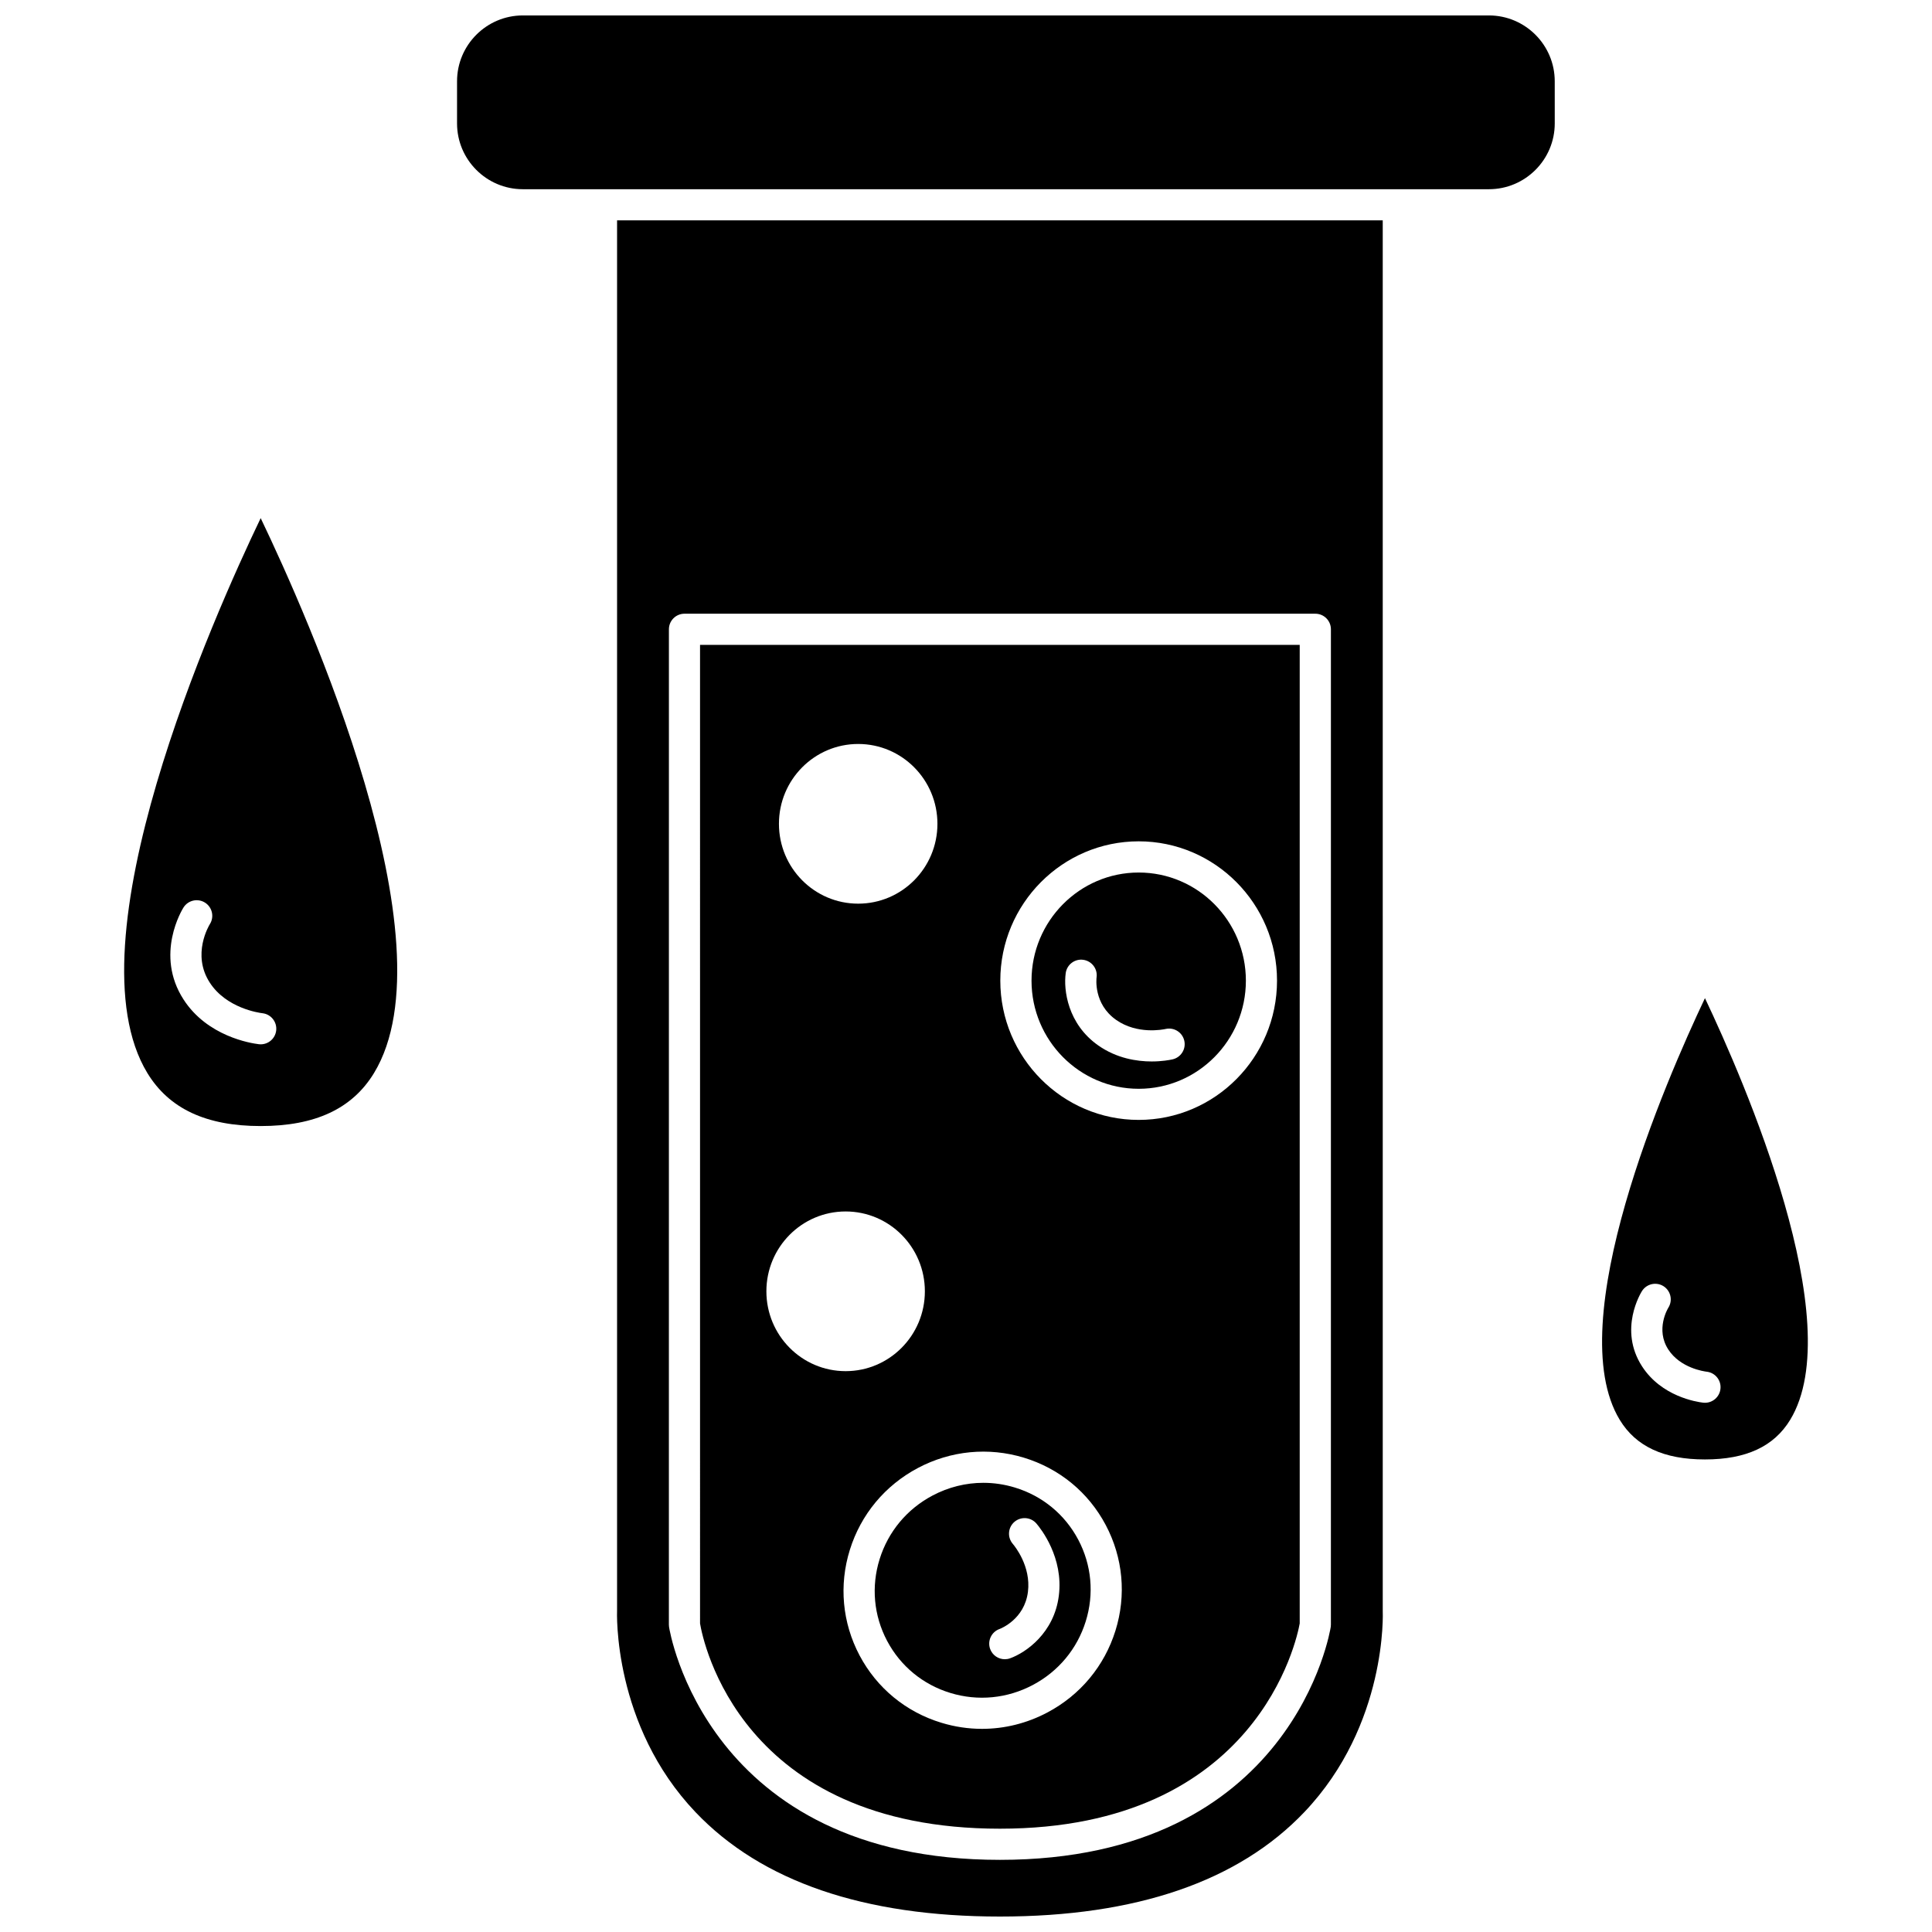
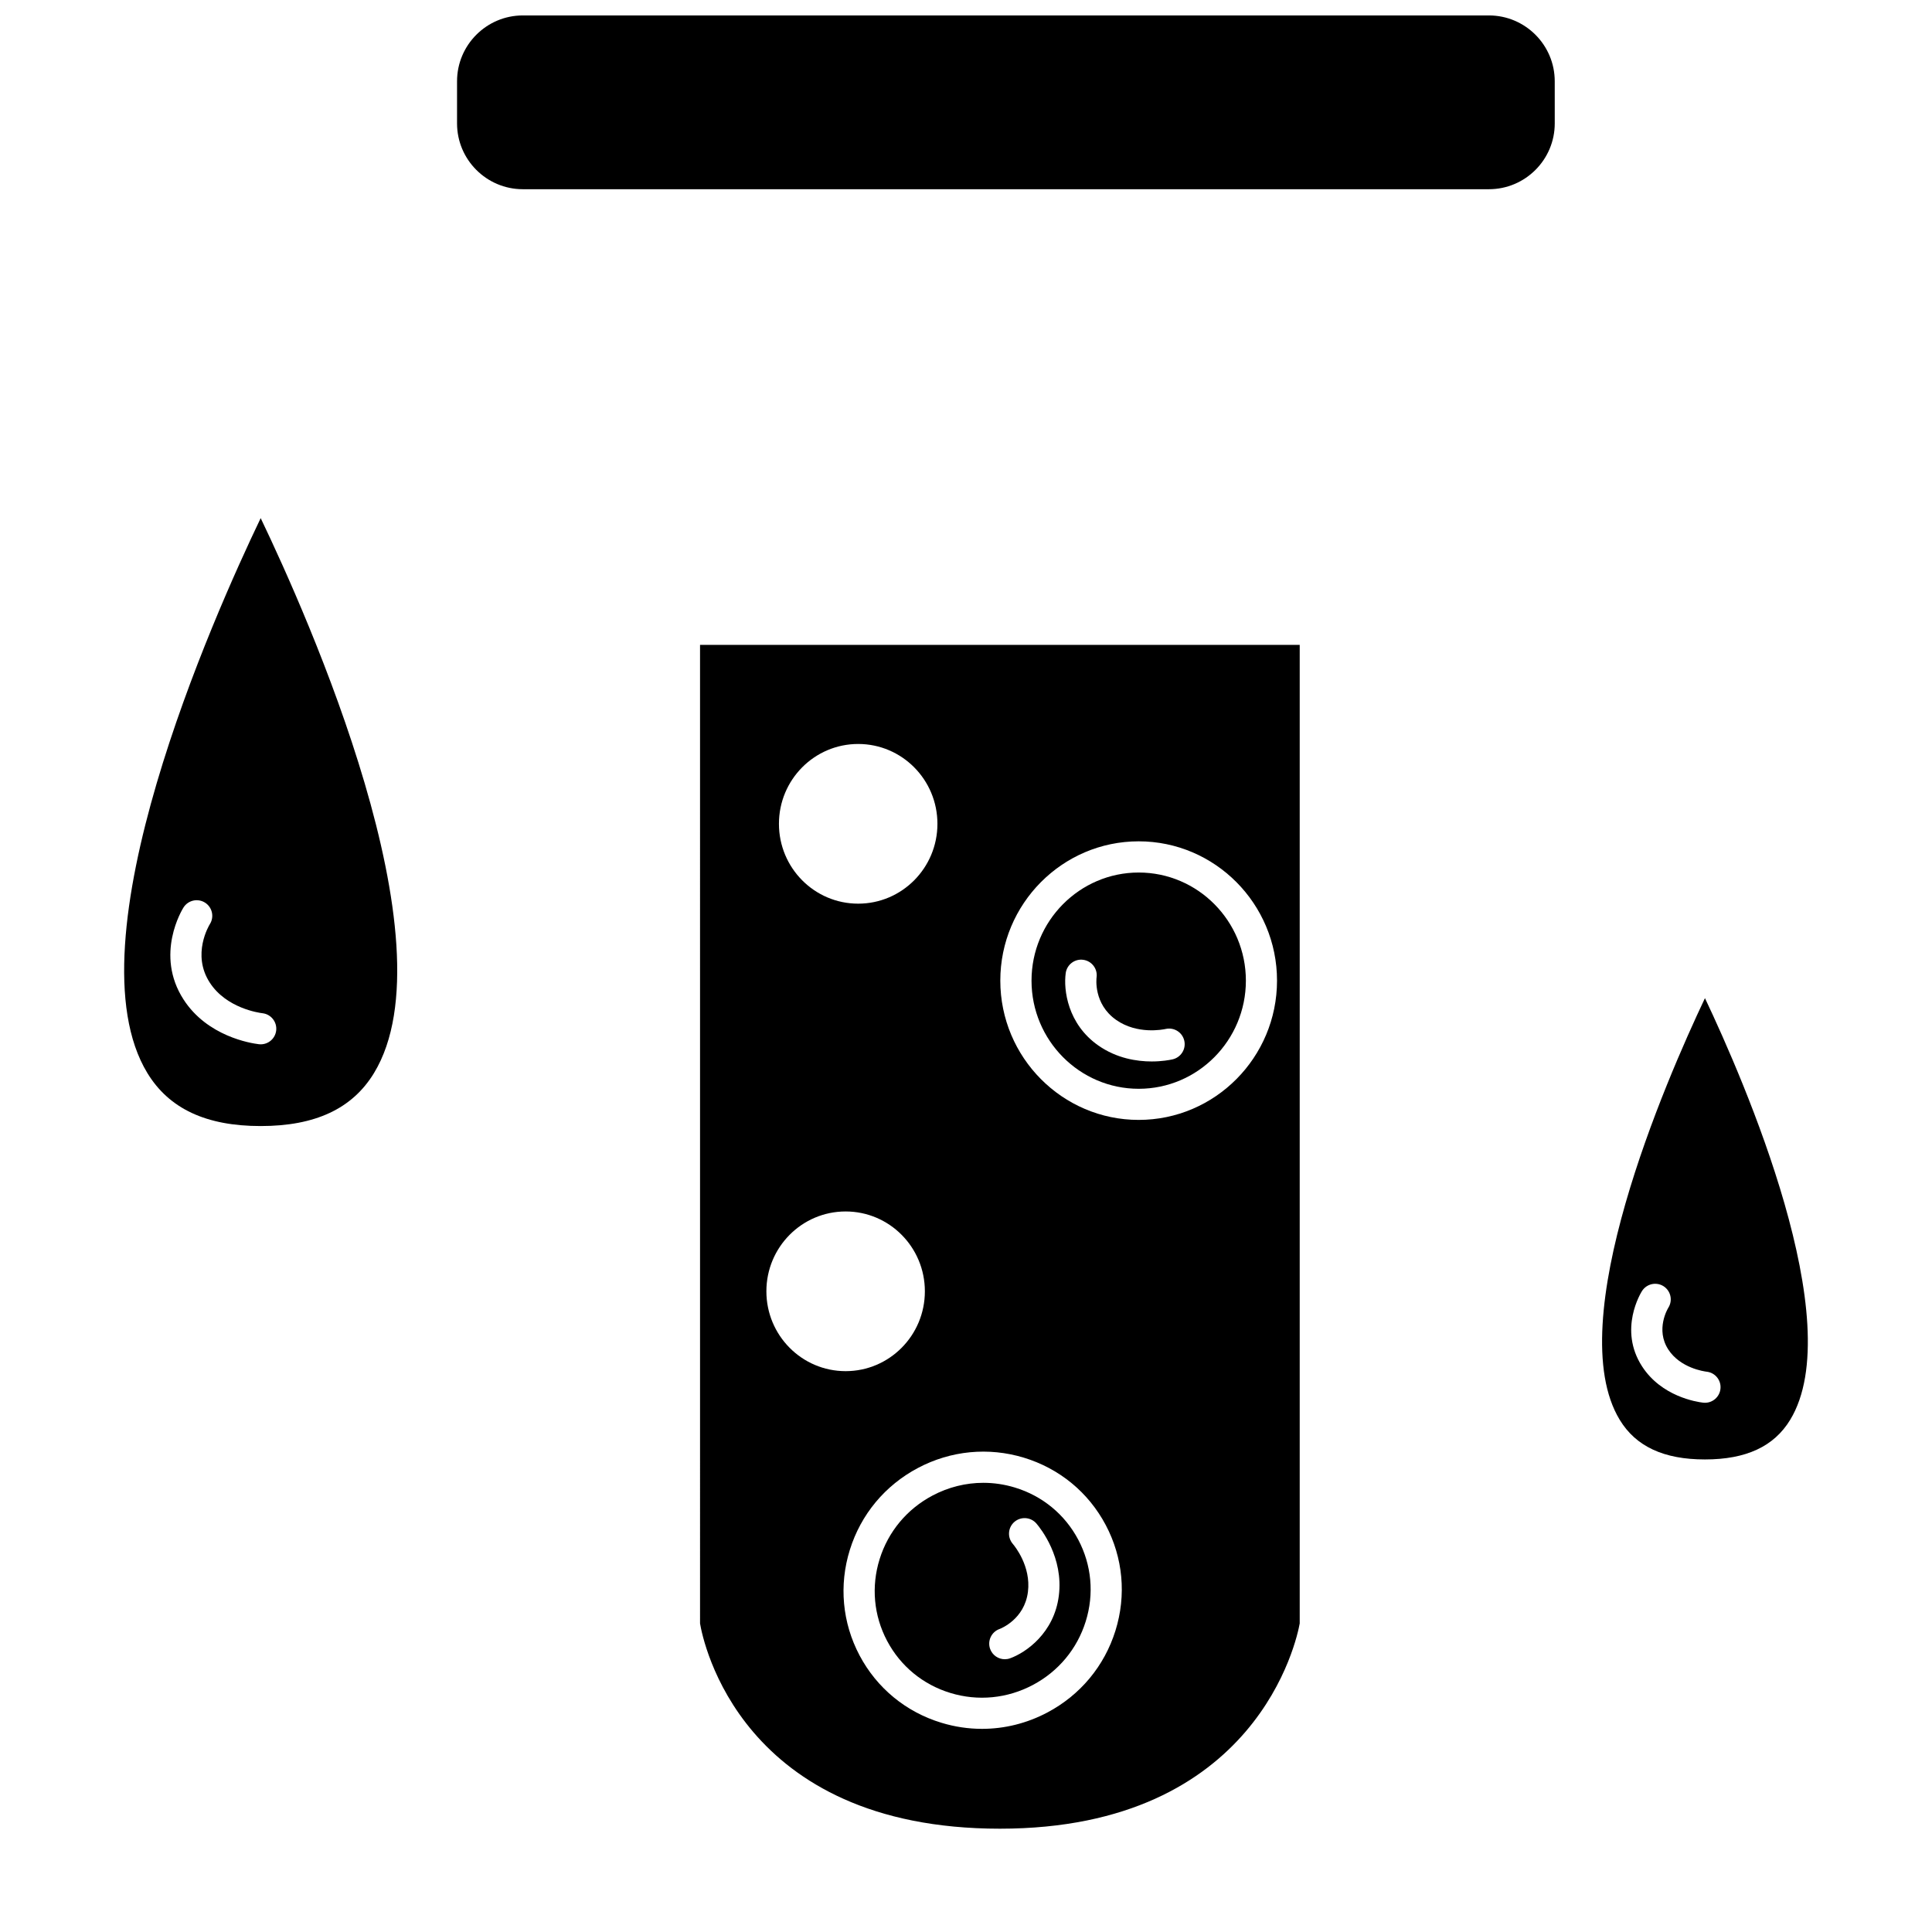
<svg xmlns="http://www.w3.org/2000/svg" width="800px" height="800px" version="1.1" viewBox="144 144 512 512">
  <defs>
    <clipPath id="b">
-       <path d="m307 202h204v449.9h-204z" />
+       <path d="m307 202h204v449.9h-204" />
    </clipPath>
    <clipPath id="a">
      <path d="m265 148.09h292v46.906h-292z" />
    </clipPath>
  </defs>
  <path d="m329.52 574.24c0.77 4.582 10.684 54.383 79.461 54.383 68.348 0 78.742-50.375 79.457-54.398v-259.32h-158.92zm116.24-207.28c20.219 0 36.664 16.559 36.664 36.914 0 20.359-16.445 36.914-36.664 36.914s-36.668-16.559-36.668-36.914c0.004-20.355 16.453-36.914 36.668-36.914zm-30.422 163.34c9.41 2.856 17.117 9.199 21.699 17.859 4.582 8.66 5.496 18.602 2.57 27.98-2.922 9.379-9.332 17.078-18.043 21.688-5.426 2.875-11.348 4.336-17.312 4.336-3.606 0-7.227-0.531-10.762-1.609-9.41-2.856-17.117-9.199-21.699-17.855-4.582-8.664-5.496-18.602-2.57-27.984 2.922-9.379 9.332-17.078 18.043-21.688 8.711-4.613 18.688-5.578 28.074-2.727zm-43.91-189.14c11.598 0 21 9.473 21 21.16s-9.402 21.16-21 21.16-21-9.473-21-21.16 9.406-21.16 21-21.16zm-3.328 123.89c11.598 0 21 9.473 21 21.16s-9.402 21.16-21 21.16c-11.598 0-21-9.473-21-21.16s9.406-21.16 21-21.16z" />
  <g clip-path="url(#b)">
-     <path d="m510.44 202.4h-202.91v368.29c-0.02 0.504-1.195 30.484 20.82 53.586 17.477 18.336 44.602 27.629 80.637 27.629 36.09 0 63.246-9.328 80.719-27.723 22.023-23.188 20.754-52.984 20.738-53.281zm-13.738 372.16c0 0.199-0.012 0.391-0.043 0.59-0.086 0.617-9.77 61.73-87.676 61.73-77.91 0-87.594-61.113-87.68-61.73-0.027-0.199-0.043-0.391-0.043-0.59l0.008-263.79c0-2.281 1.848-4.129 4.129-4.129h167.18c2.285 0 4.129 1.852 4.129 4.129z" />
-   </g>
+     </g>
  <path d="m445.77 432.54c15.664 0 28.402-12.855 28.402-28.656 0-15.805-12.738-28.656-28.402-28.656s-28.406 12.855-28.406 28.656c0 15.801 12.742 28.656 28.406 28.656zm-19.344-30.656c0.312-2.258 2.398-3.84 4.656-3.523 2.258 0.312 3.836 2.398 3.523 4.652-0.039 0.285-0.852 7.039 5.188 11.277 5.59 3.918 12.391 2.559 13.141 2.391 2.242-0.484 4.426 0.914 4.922 3.144 0.492 2.227-0.918 4.43-3.144 4.922-0.746 0.164-2.785 0.551-5.492 0.551-3.922 0-9.262-0.801-14.172-4.246-8.117-5.695-9.238-14.73-8.621-19.168z" />
  <g clip-path="url(#a)">
    <path d="m538.58 148.09h-256.02c-9.613 0-17.438 7.824-17.438 17.445v11.172c0 9.617 7.824 17.438 17.438 17.438h256.02c9.617 0 17.445-7.824 17.445-17.438l-0.004-11.172c0-9.621-7.828-17.445-17.445-17.445z" />
  </g>
  <path d="m377.11 557.18c-2.269 7.273-1.566 14.961 1.98 21.664 3.543 6.699 9.516 11.609 16.797 13.816 7.312 2.223 15.055 1.461 21.816-2.121 6.773-3.582 11.754-9.562 14.023-16.848 2.269-7.269 1.566-14.961-1.98-21.66-3.543-6.703-9.516-11.613-16.797-13.82-2.75-0.836-5.562-1.25-8.355-1.25-4.637 0-9.238 1.137-13.461 3.371-6.773 3.582-11.754 9.566-14.023 16.848zm31.777 18.52c0.266-0.098 6.613-2.531 7.527-9.852 0.855-6.797-3.523-12.133-4.023-12.719-1.484-1.734-1.281-4.34 0.449-5.824 1.73-1.473 4.34-1.281 5.824 0.449 1.215 1.422 7.211 9.016 5.938 19.121-1.238 9.883-8.707 15.078-12.926 16.598-0.457 0.164-0.934 0.242-1.395 0.242-1.691 0-3.281-1.051-3.887-2.734-0.762-2.141 0.348-4.508 2.492-5.281z" />
  <path d="m595.83 408.52c-10.391 21.918-38.266 85.961-22.578 111.76 4.289 7.059 11.68 10.488 22.578 10.488 10.902 0 18.285-3.434 22.582-10.492 15.688-25.793-12.191-89.84-22.582-111.76zm0.004 107.23c-0.156 0-0.316-0.008-0.48-0.027-1.805-0.211-11.039-1.656-16.188-9.617-6.348-9.809-0.273-19.566-0.016-19.977 1.234-1.926 3.785-2.484 5.703-1.27 1.922 1.227 2.488 3.766 1.277 5.691-0.168 0.273-3.453 5.769-0.023 11.066 3.199 4.953 9.5 5.816 10.203 5.902 2.266 0.262 3.891 2.316 3.625 4.574-0.25 2.109-2.031 3.656-4.102 3.656z" />
  <path d="m183.05 428.36c5.754 9.457 15.578 14.055 30.035 14.055 14.457 0 24.285-4.598 30.035-14.055 21.023-34.578-17.602-121.13-30.035-147.05-12.434 25.918-51.059 112.47-30.035 147.05zm34.141-11.242c-0.258 2.098-2.035 3.637-4.098 3.637-0.164 0-0.332-0.008-0.496-0.027-2.227-0.27-13.648-2.098-19.945-11.836-7.719-11.926-0.344-23.895-0.023-24.398 1.219-1.926 3.769-2.504 5.699-1.289 1.926 1.215 2.504 3.766 1.293 5.691-0.203 0.328-4.883 8.016-0.027 15.508 4.391 6.785 13.023 8.004 13.996 8.117 2.258 0.277 3.867 2.332 3.602 4.598z" />
</svg>